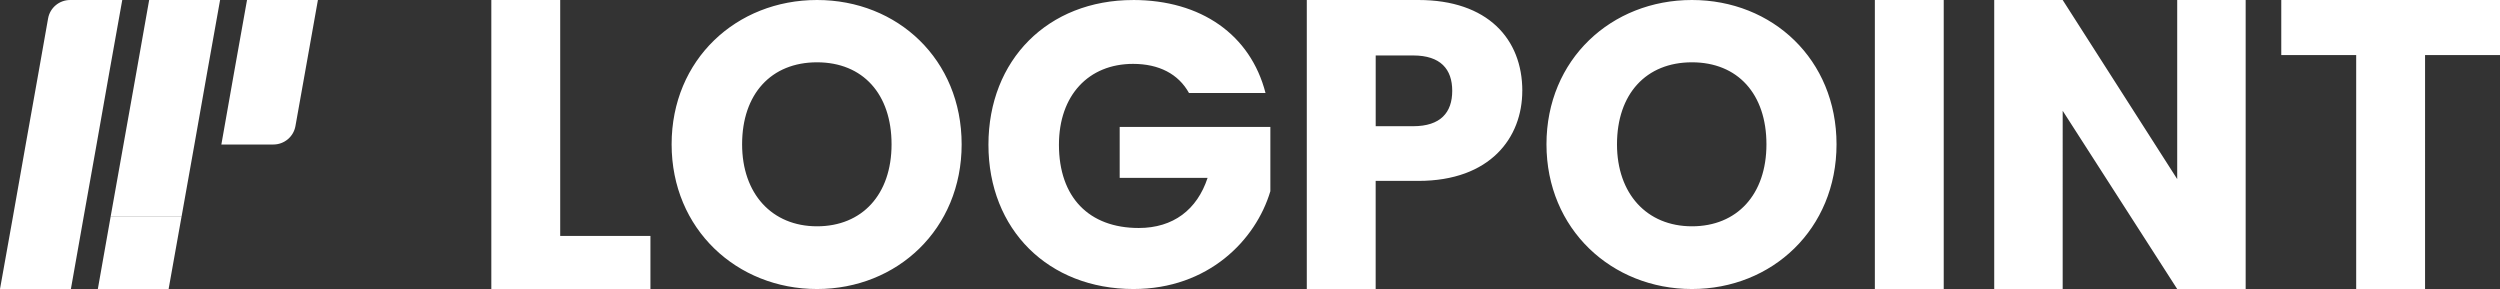
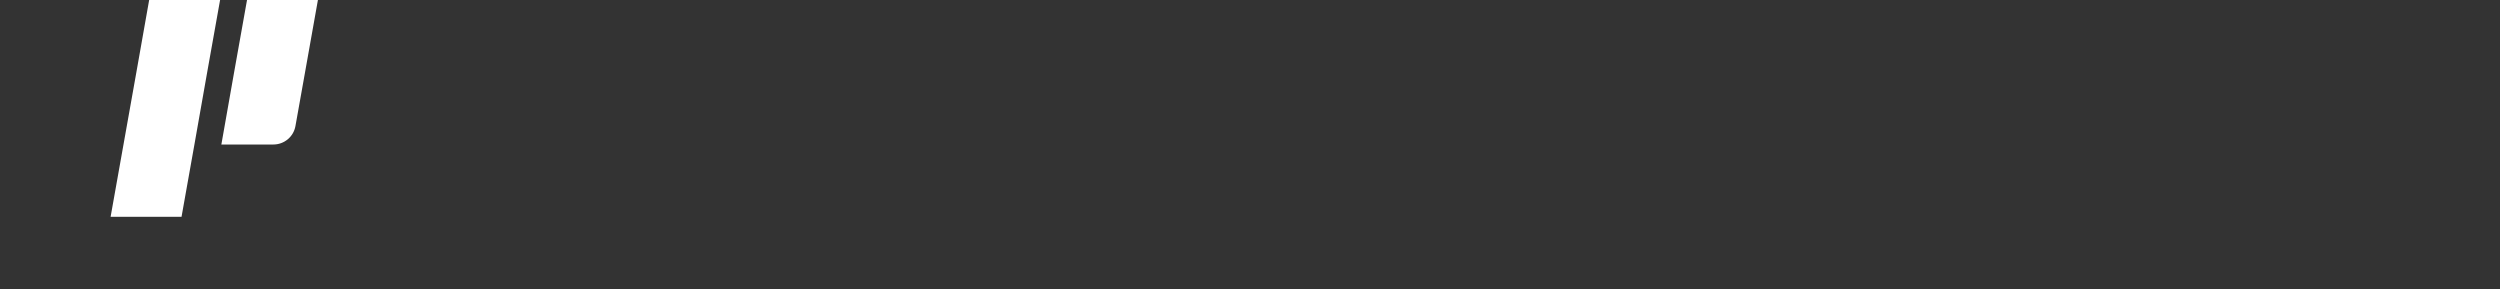
<svg xmlns="http://www.w3.org/2000/svg" fill="none" viewBox="0 0 865 100">
  <rect x="0" y="0" width="865" height="100" fill="#333333" stroke="none" />
-   <path fill="#fff" d="m85.47 0-4.46 24.98L76.59 50h17.99c3.76 0 6.98-2.68 7.64-6.37l3.33-18.65L110 0H85.47ZM71.69 24.98 76.15 0H51.61l-4.42 24.98L42.73 50l-4.46 25.02h24.54L67.27 50l4.42-25.02Z" />
-   <path fill="#fff" d="M24.28 0c-3.77 0-6.99 2.69-7.64 6.38l-3.29 18.6L8.89 50 4.47 75.02 0 100h24.53l4.42-24.98L33.41 50l4.42-25.02L42.3 0H24.28Zm13.99 75.02L33.85 100h24.49l4.46-24.98H38.27ZM170 0v100h55.05V81.64h-31.22V0H170Zm162.73 49.93C332.73 20.58 310.57 0 282.69 0s-50.31 20.58-50.31 49.93S254.96 100 282.69 100c27.73 0 50.04-20.72 50.04-50.07Zm-75.96 0c0-17.39 10.04-28.37 25.92-28.37 15.88 0 25.79 10.99 25.79 28.37 0 17.38-10.18 28.37-25.79 28.37s-25.92-11.27-25.92-28.37ZM392.035.01C362.603.01 342 20.704 342 50.075 342 79.447 362.744 100 392.176 100c25.923 0 42.323-16.923 47.37-33.846V43.922H387.41v17.617h30.417c-3.64 11.05-11.915 17.345-23.821 17.345-17.235 0-27.612-10.629-27.612-28.809 0-17.063 10.226-27.973 25.651-27.973 8.97 0 15.697 3.499 19.337 10.065h26.485C432.679 12.027 415.585 0 392.035 0v.01Zm83.955 43.66V19.19h12.96c9.48 0 13.52 4.73 13.52 12.24s-4.04 12.24-13.52 12.24h-12.96Zm50.73-12.24C526.72 13.49 514.73 0 490.76 0h-38.61v100h23.83V62.59h14.77c24.95 0 35.96-15.02 35.96-31.15l.01-.01Zm108.72 18.5C635.44 20.58 613.28 0 585.4 0s-50.32 20.58-50.32 49.93S557.66 100 585.4 100c27.74 0 50.04-20.72 50.04-50.07Zm-75.96 0c0-17.39 10.04-28.37 25.93-28.37s25.78 10.99 25.78 28.37c0 17.38-10.17 28.37-25.78 28.37-15.61 0-25.93-11.27-25.93-28.37ZM648.7 100h23.83V0H648.7v100ZM753.312 0v61.962L713.688 0H690v100h23.688V38.325L753.312 100H777V0h-23.688Zm36.008 19.05h25.92V100h23.83V19.05H865V0h-75.68v19.05Z" />
+   <path fill="#fff" d="m85.47 0-4.46 24.98L76.59 50h17.99c3.76 0 6.98-2.68 7.64-6.37l3.33-18.65L110 0H85.47M71.69 24.98 76.15 0H51.61l-4.42 24.98L42.73 50l-4.46 25.02h24.54L67.27 50l4.42-25.02Z" />
</svg>